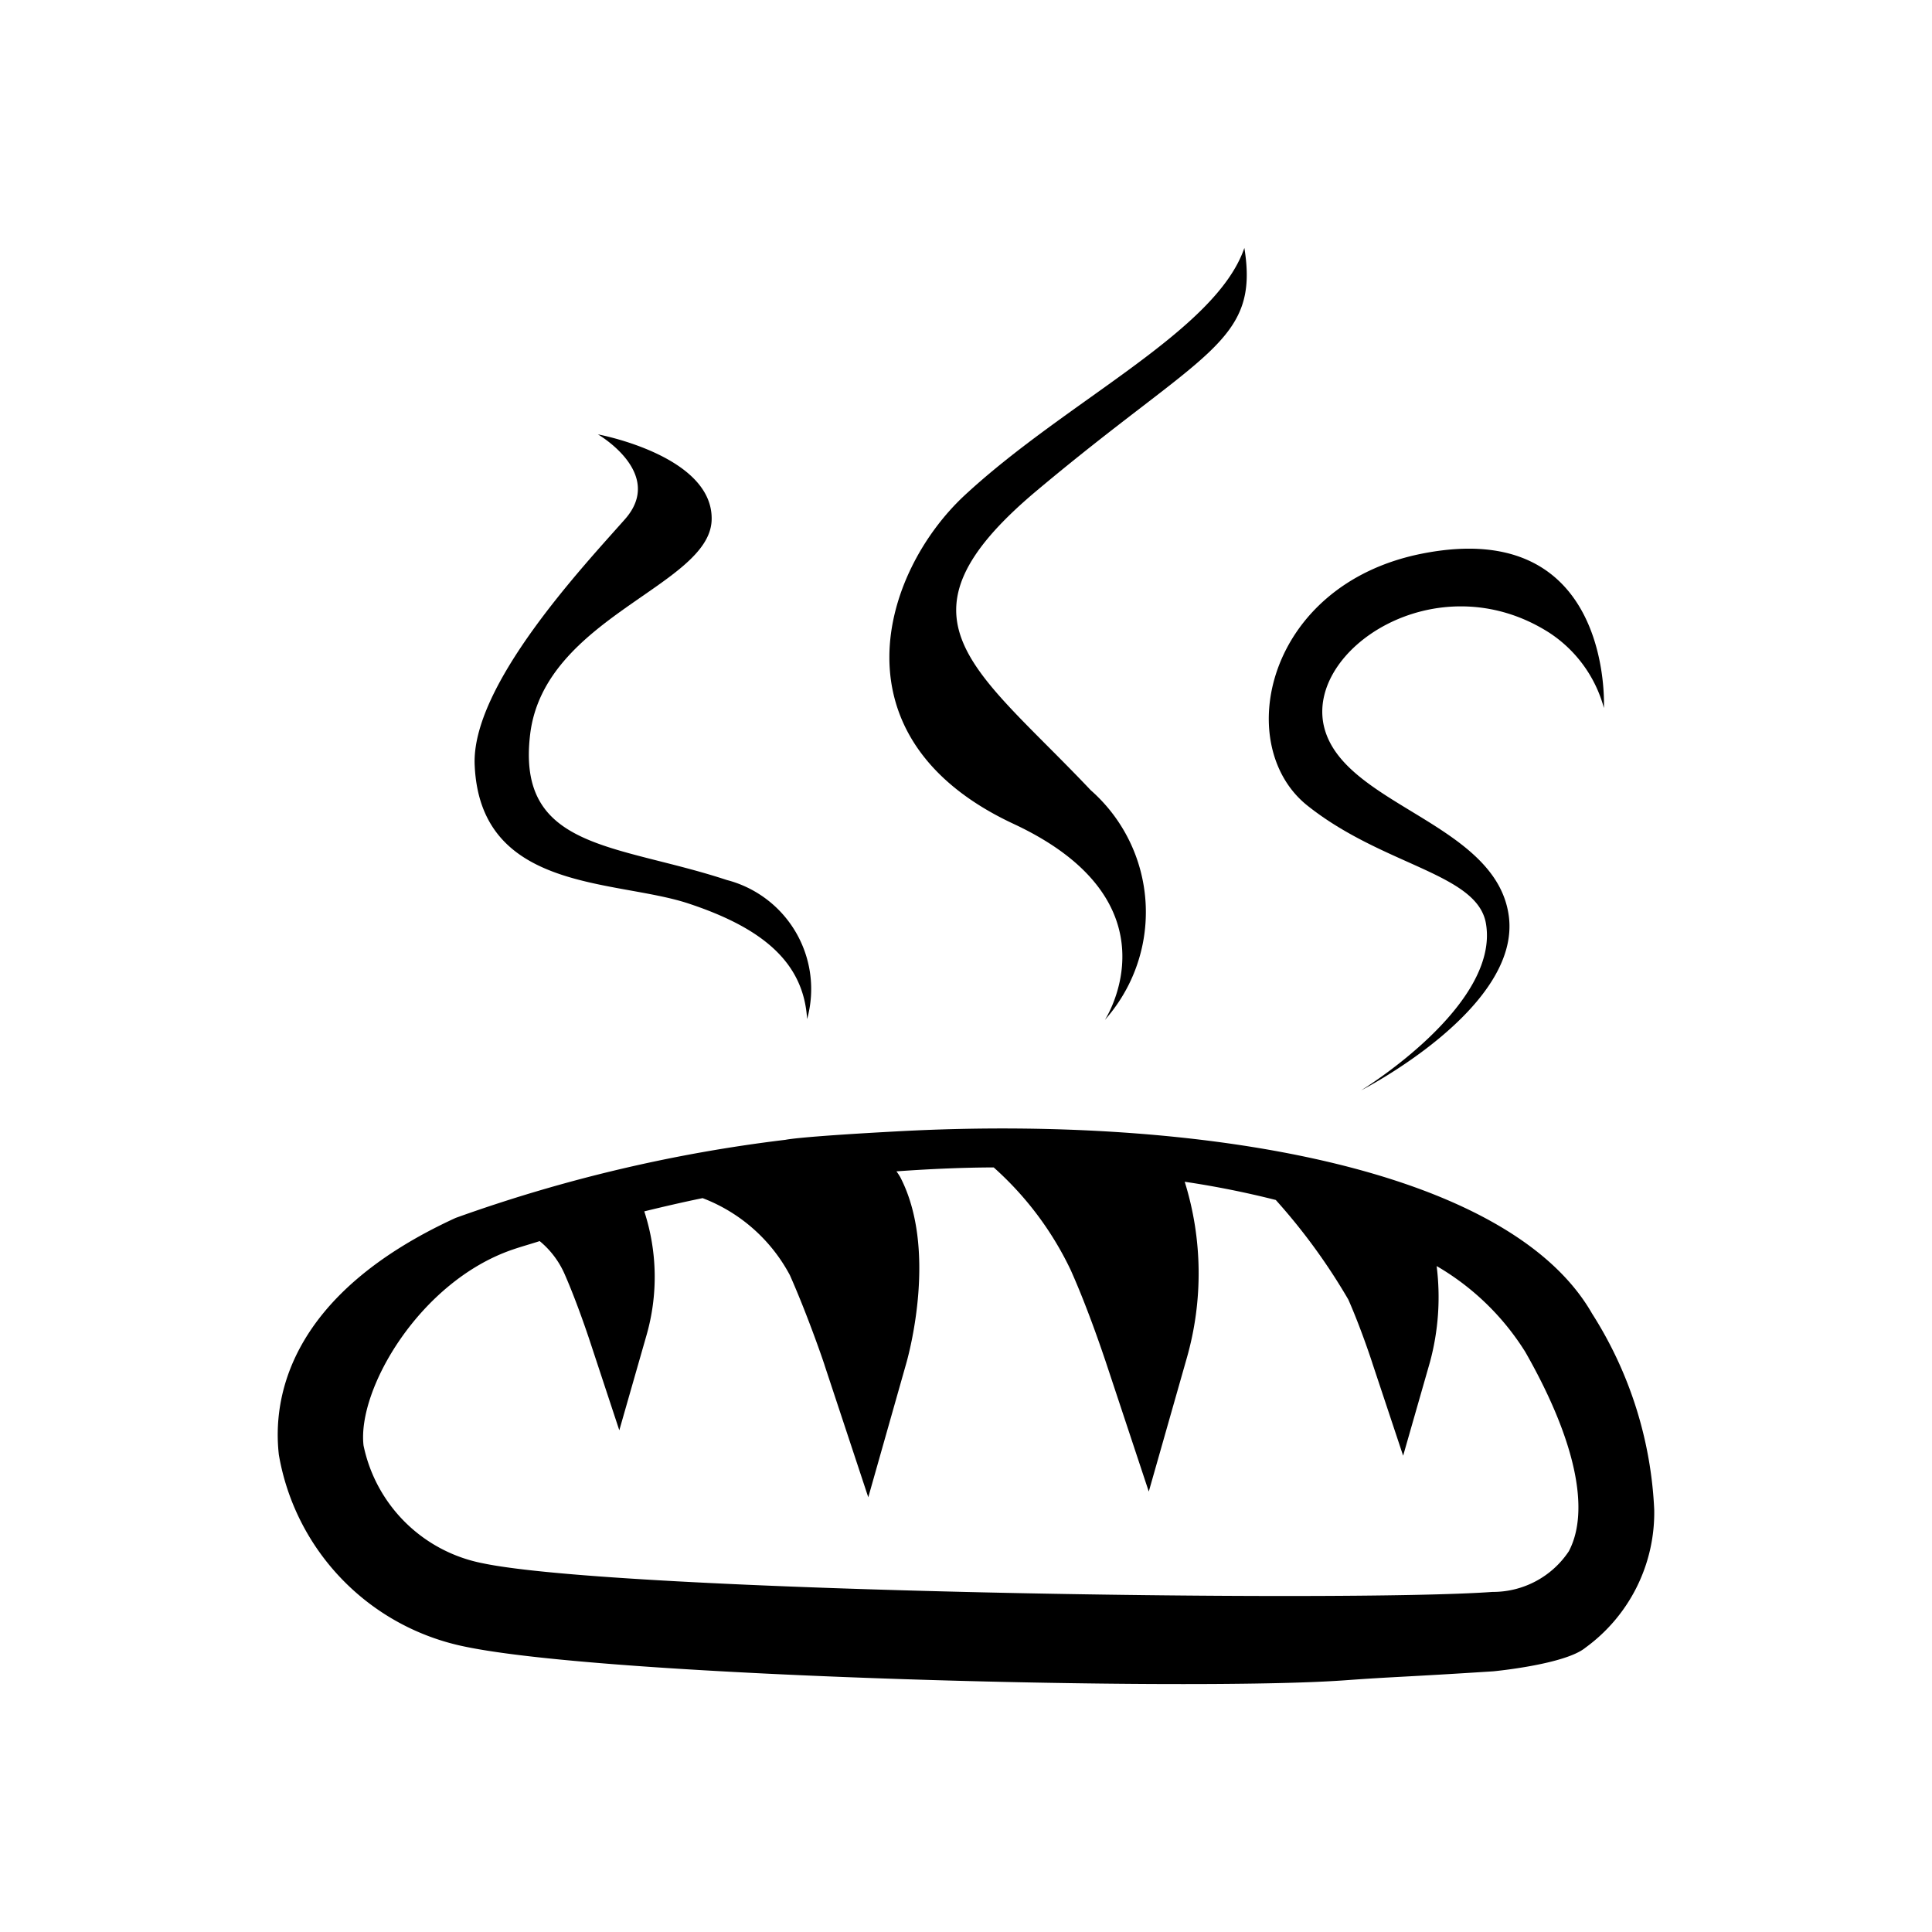
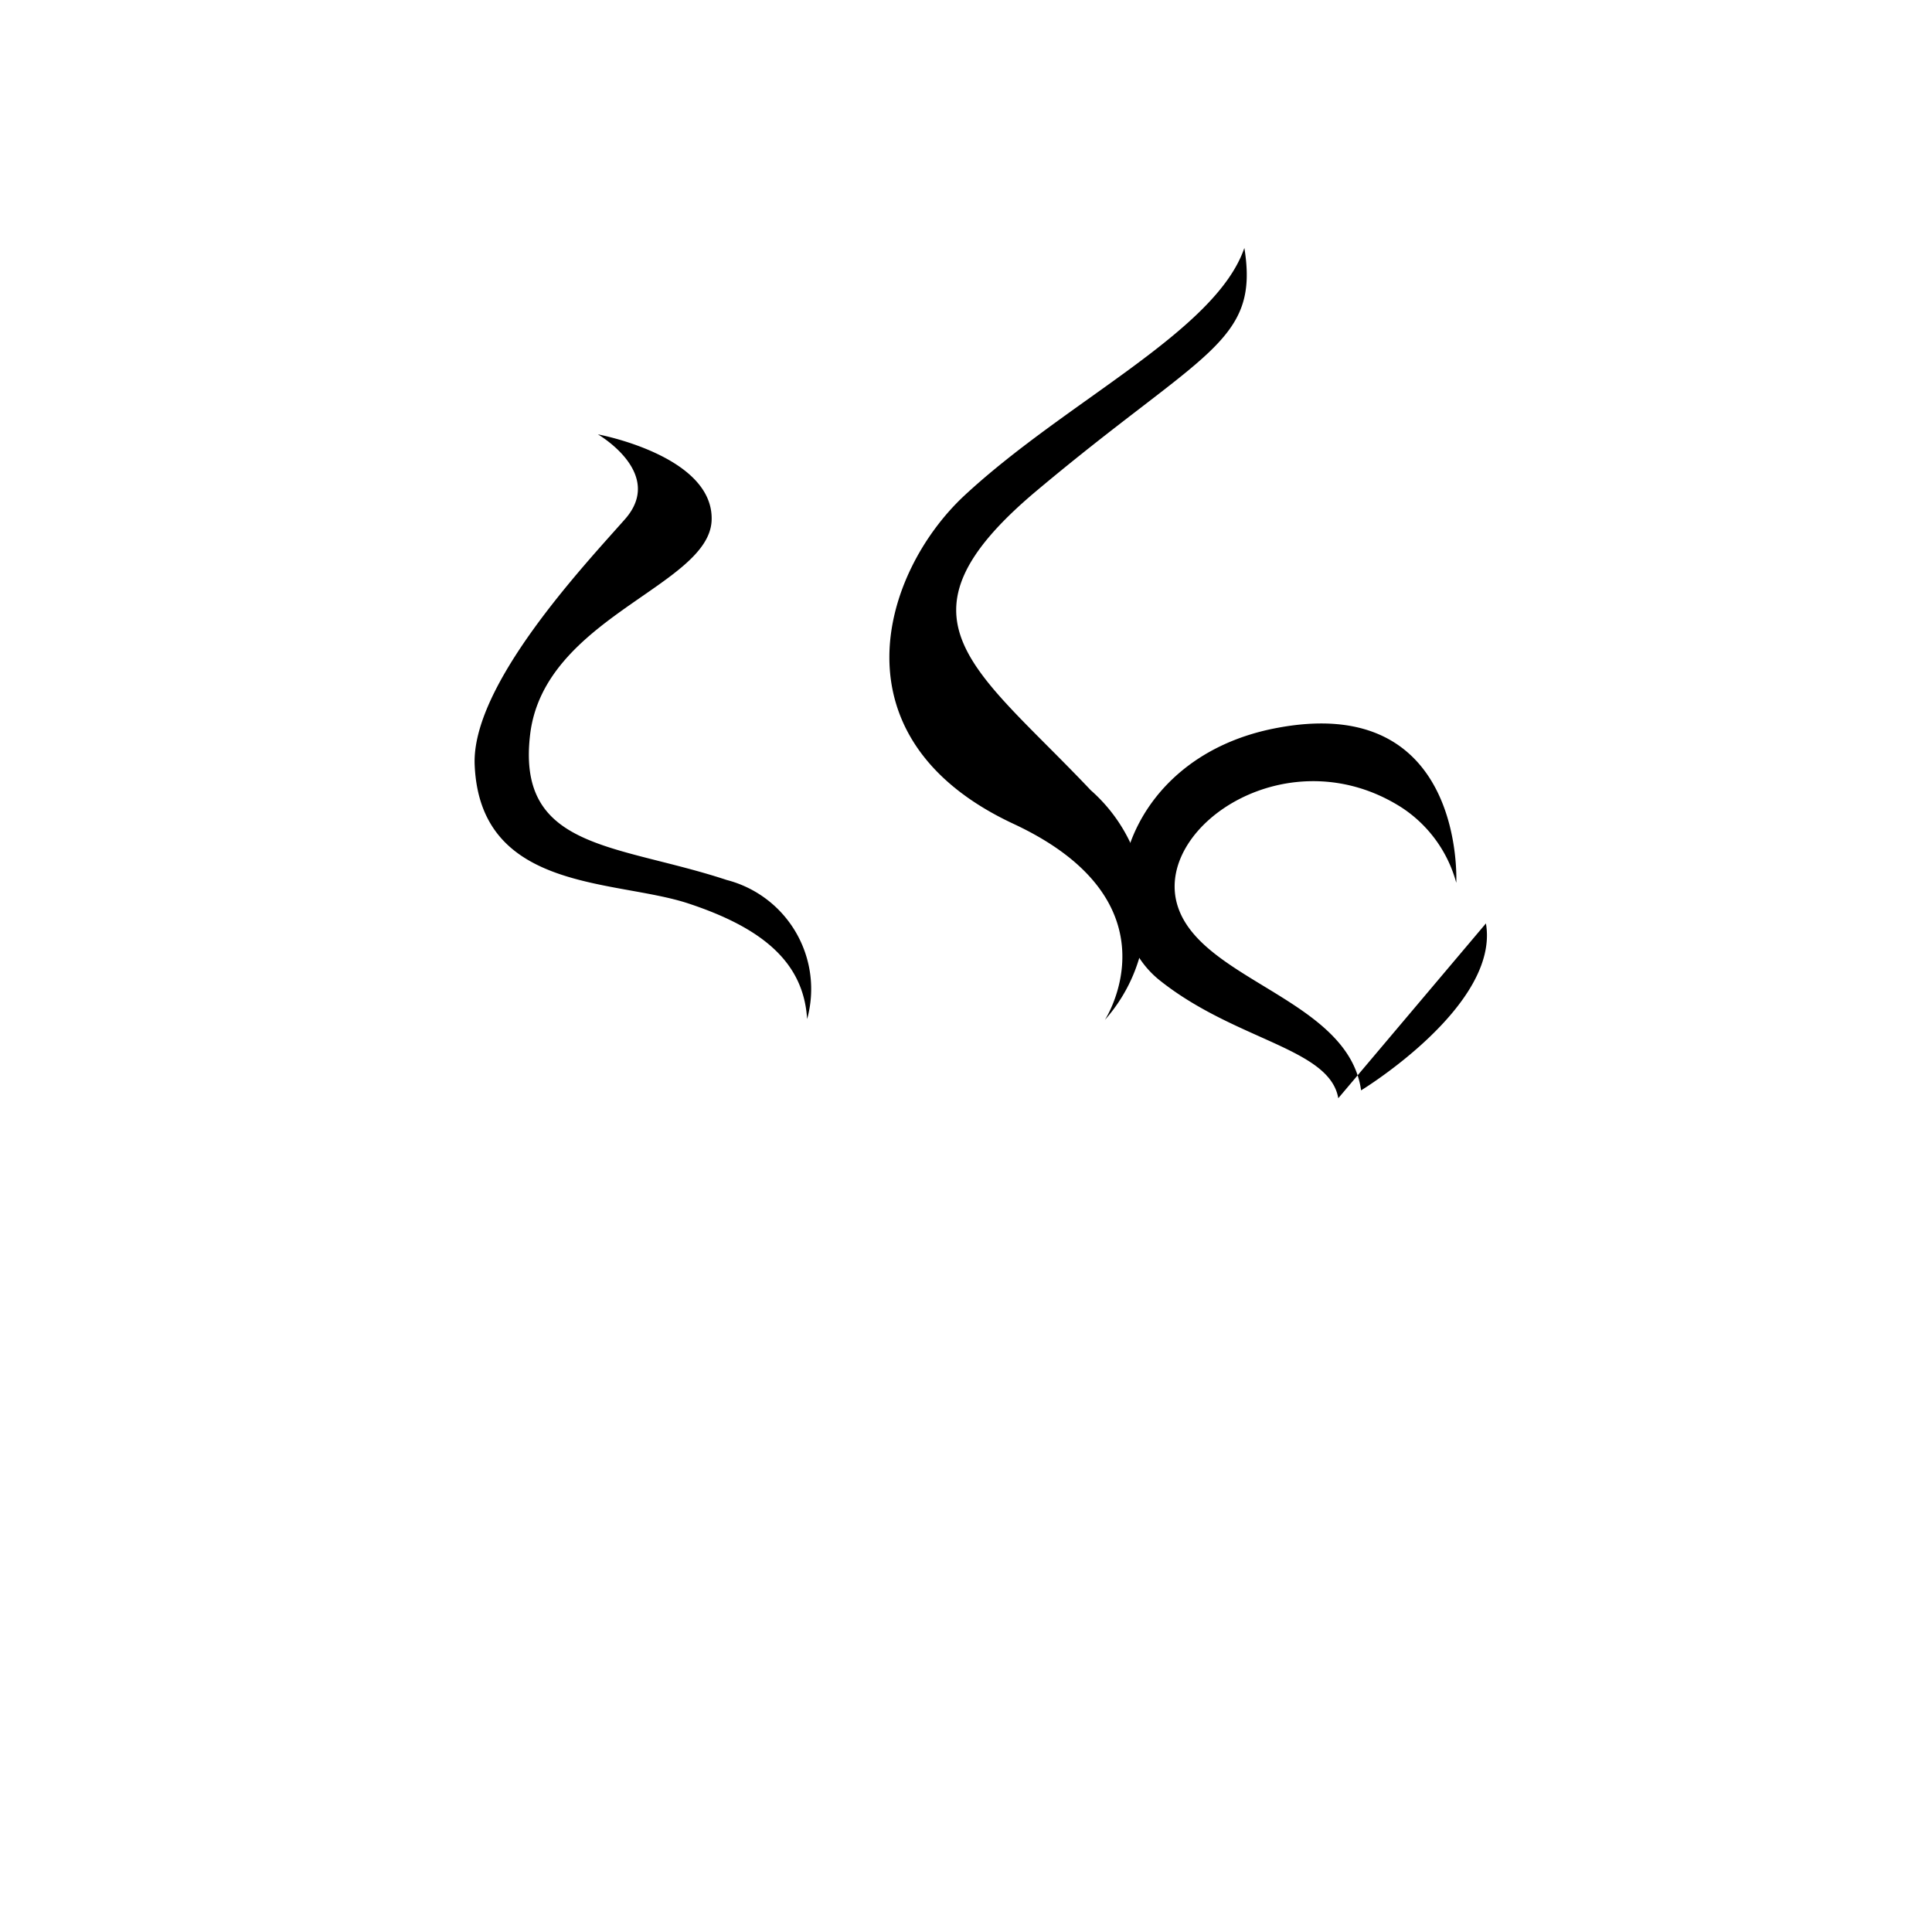
<svg xmlns="http://www.w3.org/2000/svg" width="160" height="160" viewBox="0 0 160 160">
-   <path d="M123.058,76.473c1.176,6.814-10.338,13.826-10.338,13.826s13.3-6.782,12.227-14.476c-1.066-7.676-13.674-9.131-15.286-15.601-1.592-6.44,9.342-13.713,18.601-7.85a10.819,10.819,0,0,1,4.567,6.261s.803-15.941-15.085-12.779c-12.932,2.574-15.729,15.888-9.46,20.87,6.276,4.991,14.054,5.595,14.774,9.75" />
+   <path d="M123.058,76.473c1.176,6.814-10.338,13.826-10.338,13.826c-1.066-7.676-13.674-9.131-15.286-15.601-1.592-6.44,9.342-13.713,18.601-7.85a10.819,10.819,0,0,1,4.567,6.261s.803-15.941-15.085-12.779c-12.932,2.574-15.729,15.888-9.46,20.87,6.276,4.991,14.054,5.595,14.774,9.75" />
  <path d="M83.94,68.23c13.916,6.492,7.563,16.232,7.563,16.232a13.44,13.44,0,0,0-1.121-18.974l-.049-.043C80.75,55.307,73.235,51.25,85.809,40.675c13.784-11.58,18.517-12.271,17.244-20.142-2.366,6.909-14.725,12.641-23.195,20.515C73.055,47.394,68.758,61.148,83.94,68.23" />
  <path d="M39.314,63.429C39.812,73.87,50.9,72.816,56.98,74.812c6.096,2.01,9.577,4.835,9.861,9.586a9.329,9.329,0,0,0-6.5-11.48q-.081-.022-.163-.044c-9.148-3.015-17.452-2.48-16.268-12.103,1.197-9.617,14.746-12.236,15.022-17.637.248-5.383-9.418-7.162-9.418-7.162s5.591,3.221,2.249,7.02C48.42,46.78,38.954,56.8,39.314,63.429" />
-   <path d="M131.854,108.794c-6.982-12.219-32.765-16.372-57.019-15.128-8.774.462-9.77.726-9.77.726a124.892,124.892,0,0,0-27.33,6.47c-13.93,6.39-15.161,15.03-14.642,19.614a19.602,19.602,0,0,0,15.39,15.886c12.046,2.534,60.002,3.71,72.81,2.799,4.346-.316,4.712-.256,12.365-.749,0,0,5.944-.558,7.64-1.957a13.829,13.829,0,0,0,5.698-11.416A32.964,32.964,0,0,0,131.854,108.794Zm-1.923,19.663a7.541,7.541,0,0,1-6.318,3.379h-.014c-12.268.889-72.367,0-83.639-2.377a12.522,12.522,0,0,1-9.854-9.755c-.531-4.664,4.671-13.57,12.31-16.206.761-.263,1.524-.47,2.277-.716a7.373,7.373,0,0,1,2.069,2.738c1.045,2.382,1.986,5.245,2,5.277l2.526,7.653,2.221-7.759a17.512,17.512,0,0,0-.152-10.371c1.612-.394,3.224-.768,4.83-1.096a13.727,13.727,0,0,1,7.231,6.387l-.001-.001c1.501,3.38,2.885,7.448,2.885,7.494l3.605,10.895L75.034,112.97c.283-.972,2.595-9.577-.484-15.495a5.173,5.173,0,0,0-.311-.469c2.726-.194,5.418-.317,8.055-.325a26.797,26.797,0,0,1,6.366,8.475c1.516,3.373,2.844,7.44,2.872,7.498l3.605,10.871,3.135-11.013a25.531,25.531,0,0,0-.159-14.644,76.39,76.39,0,0,1,7.543,1.51,49.736,49.736,0,0,1,6.006,8.245c1.052,2.38,1.993,5.256,1.993,5.276l2.547,7.657,2.221-7.755a20.599,20.599,0,0,0,.554-7.951,21.235,21.235,0,0,1,7.342,7.113C130.448,119.196,131.714,125.055,129.93,128.456Z" />
</svg>